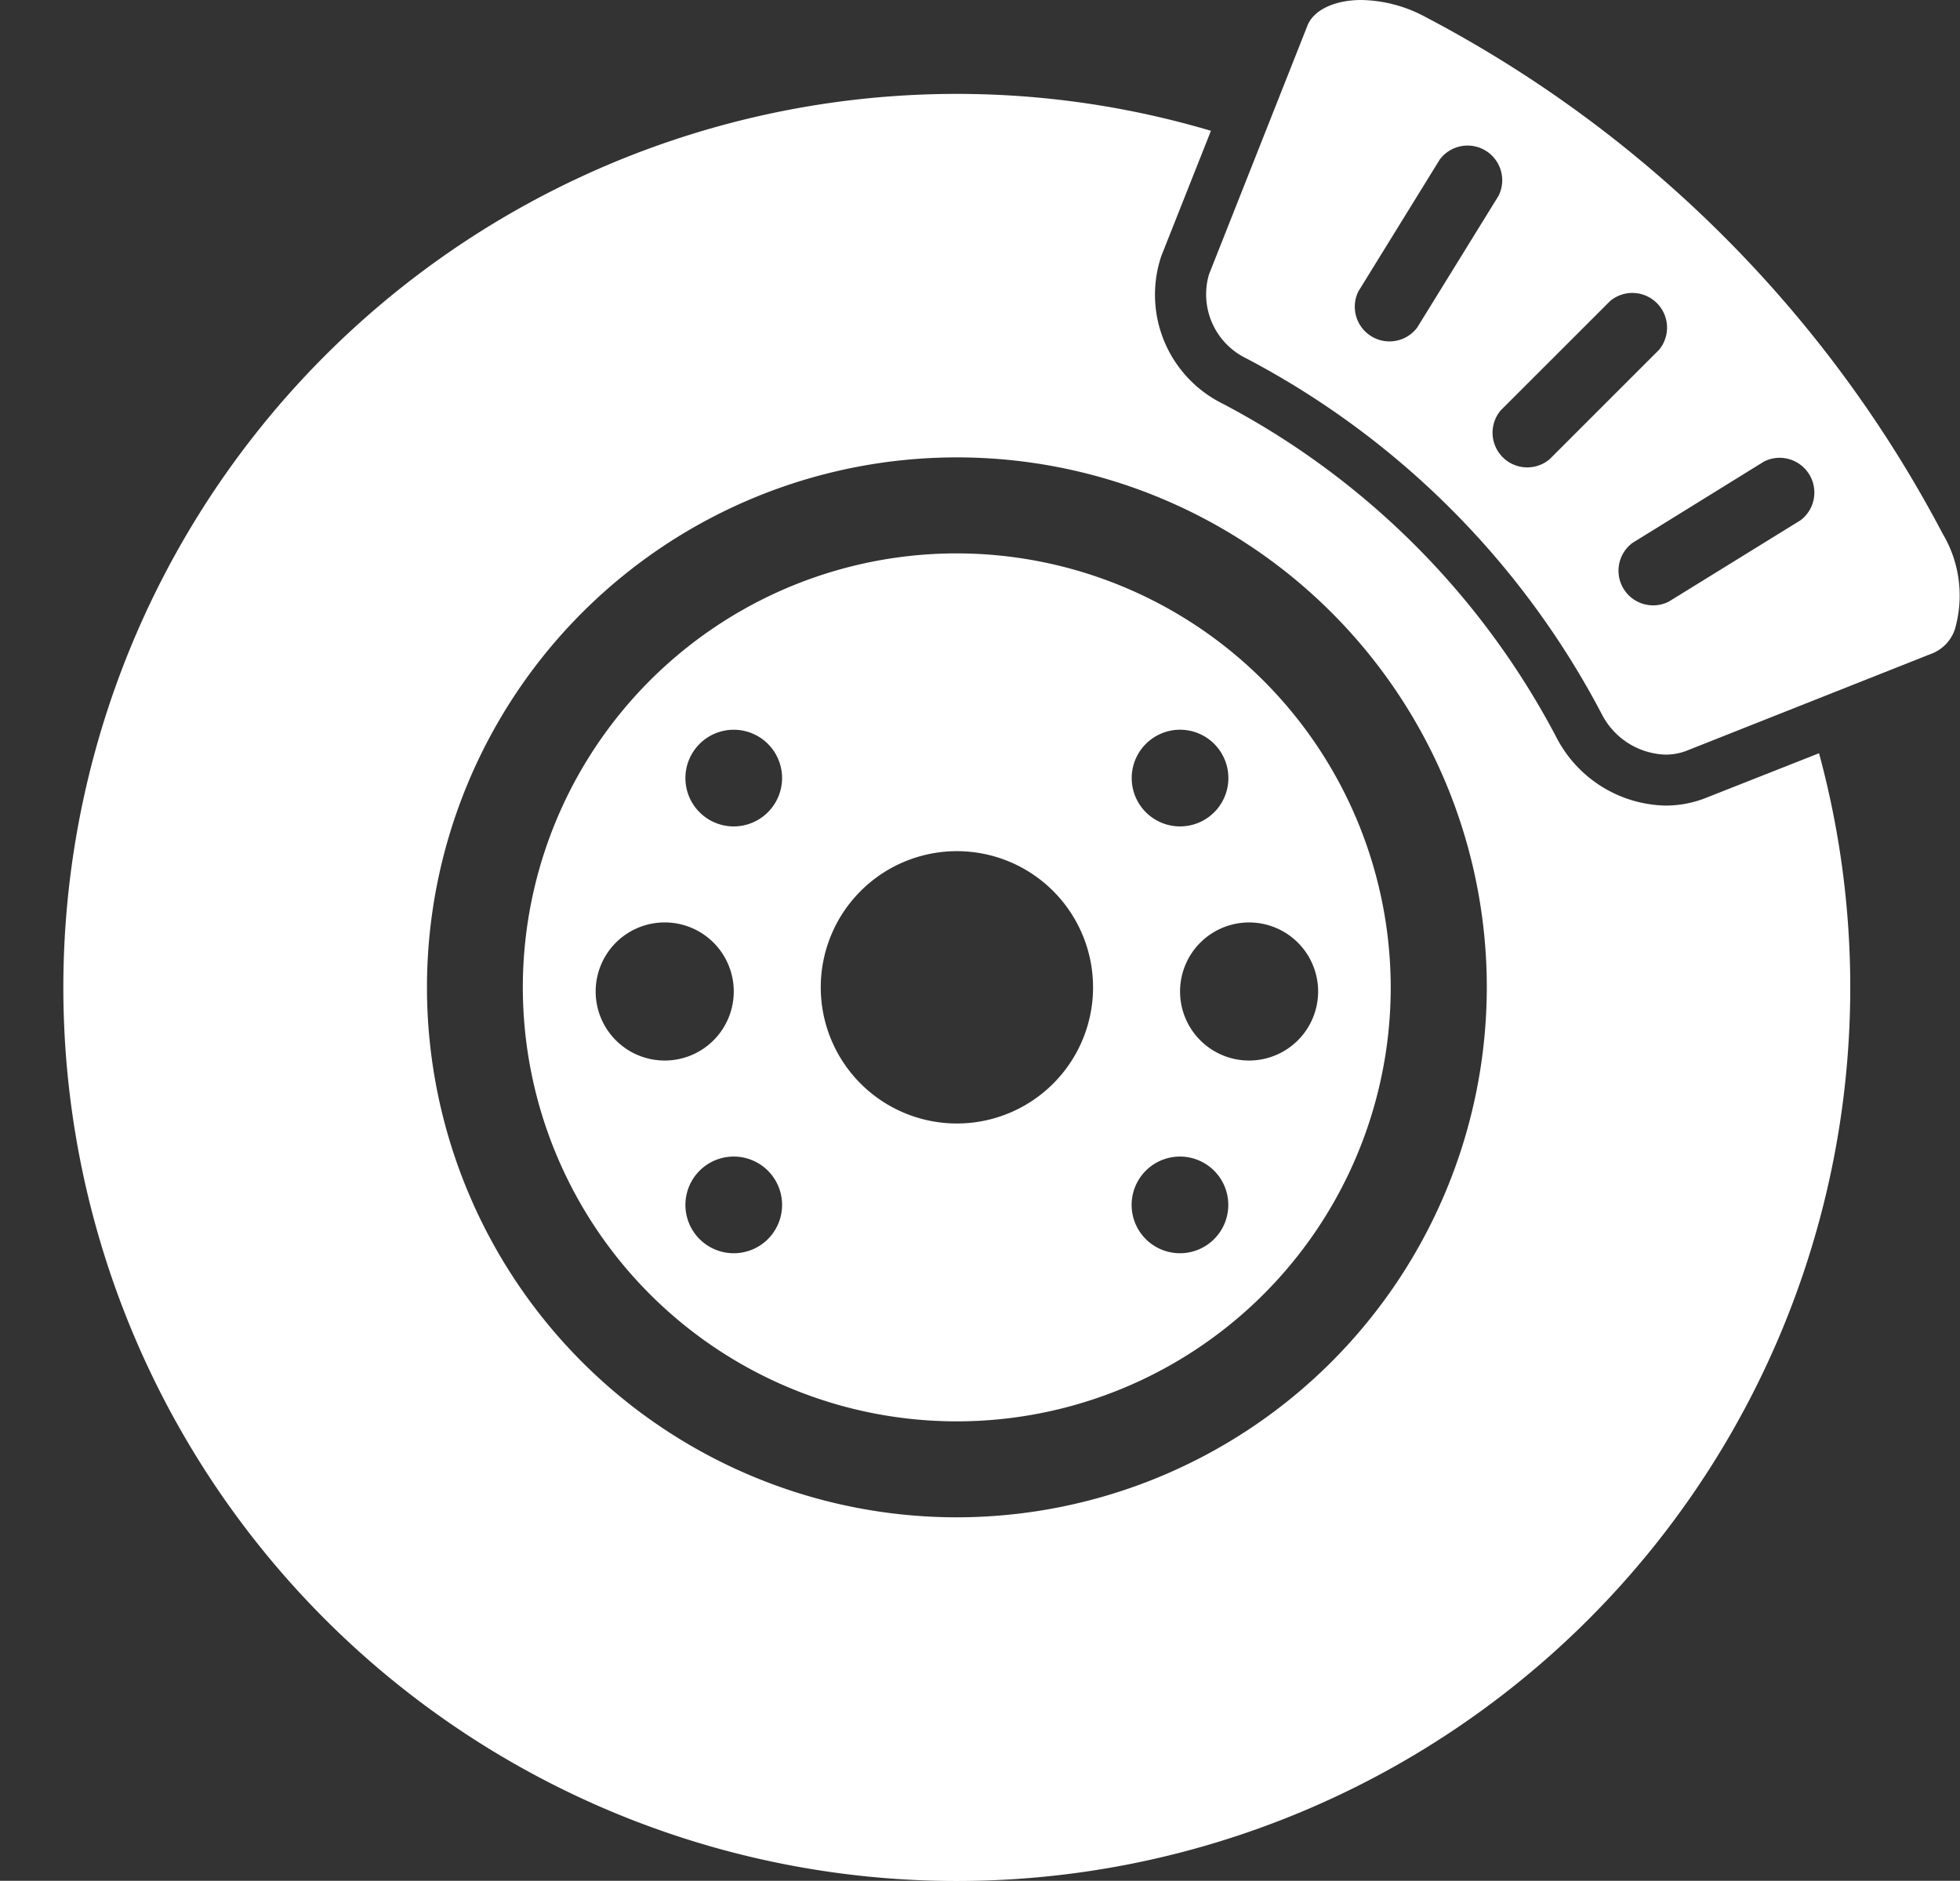
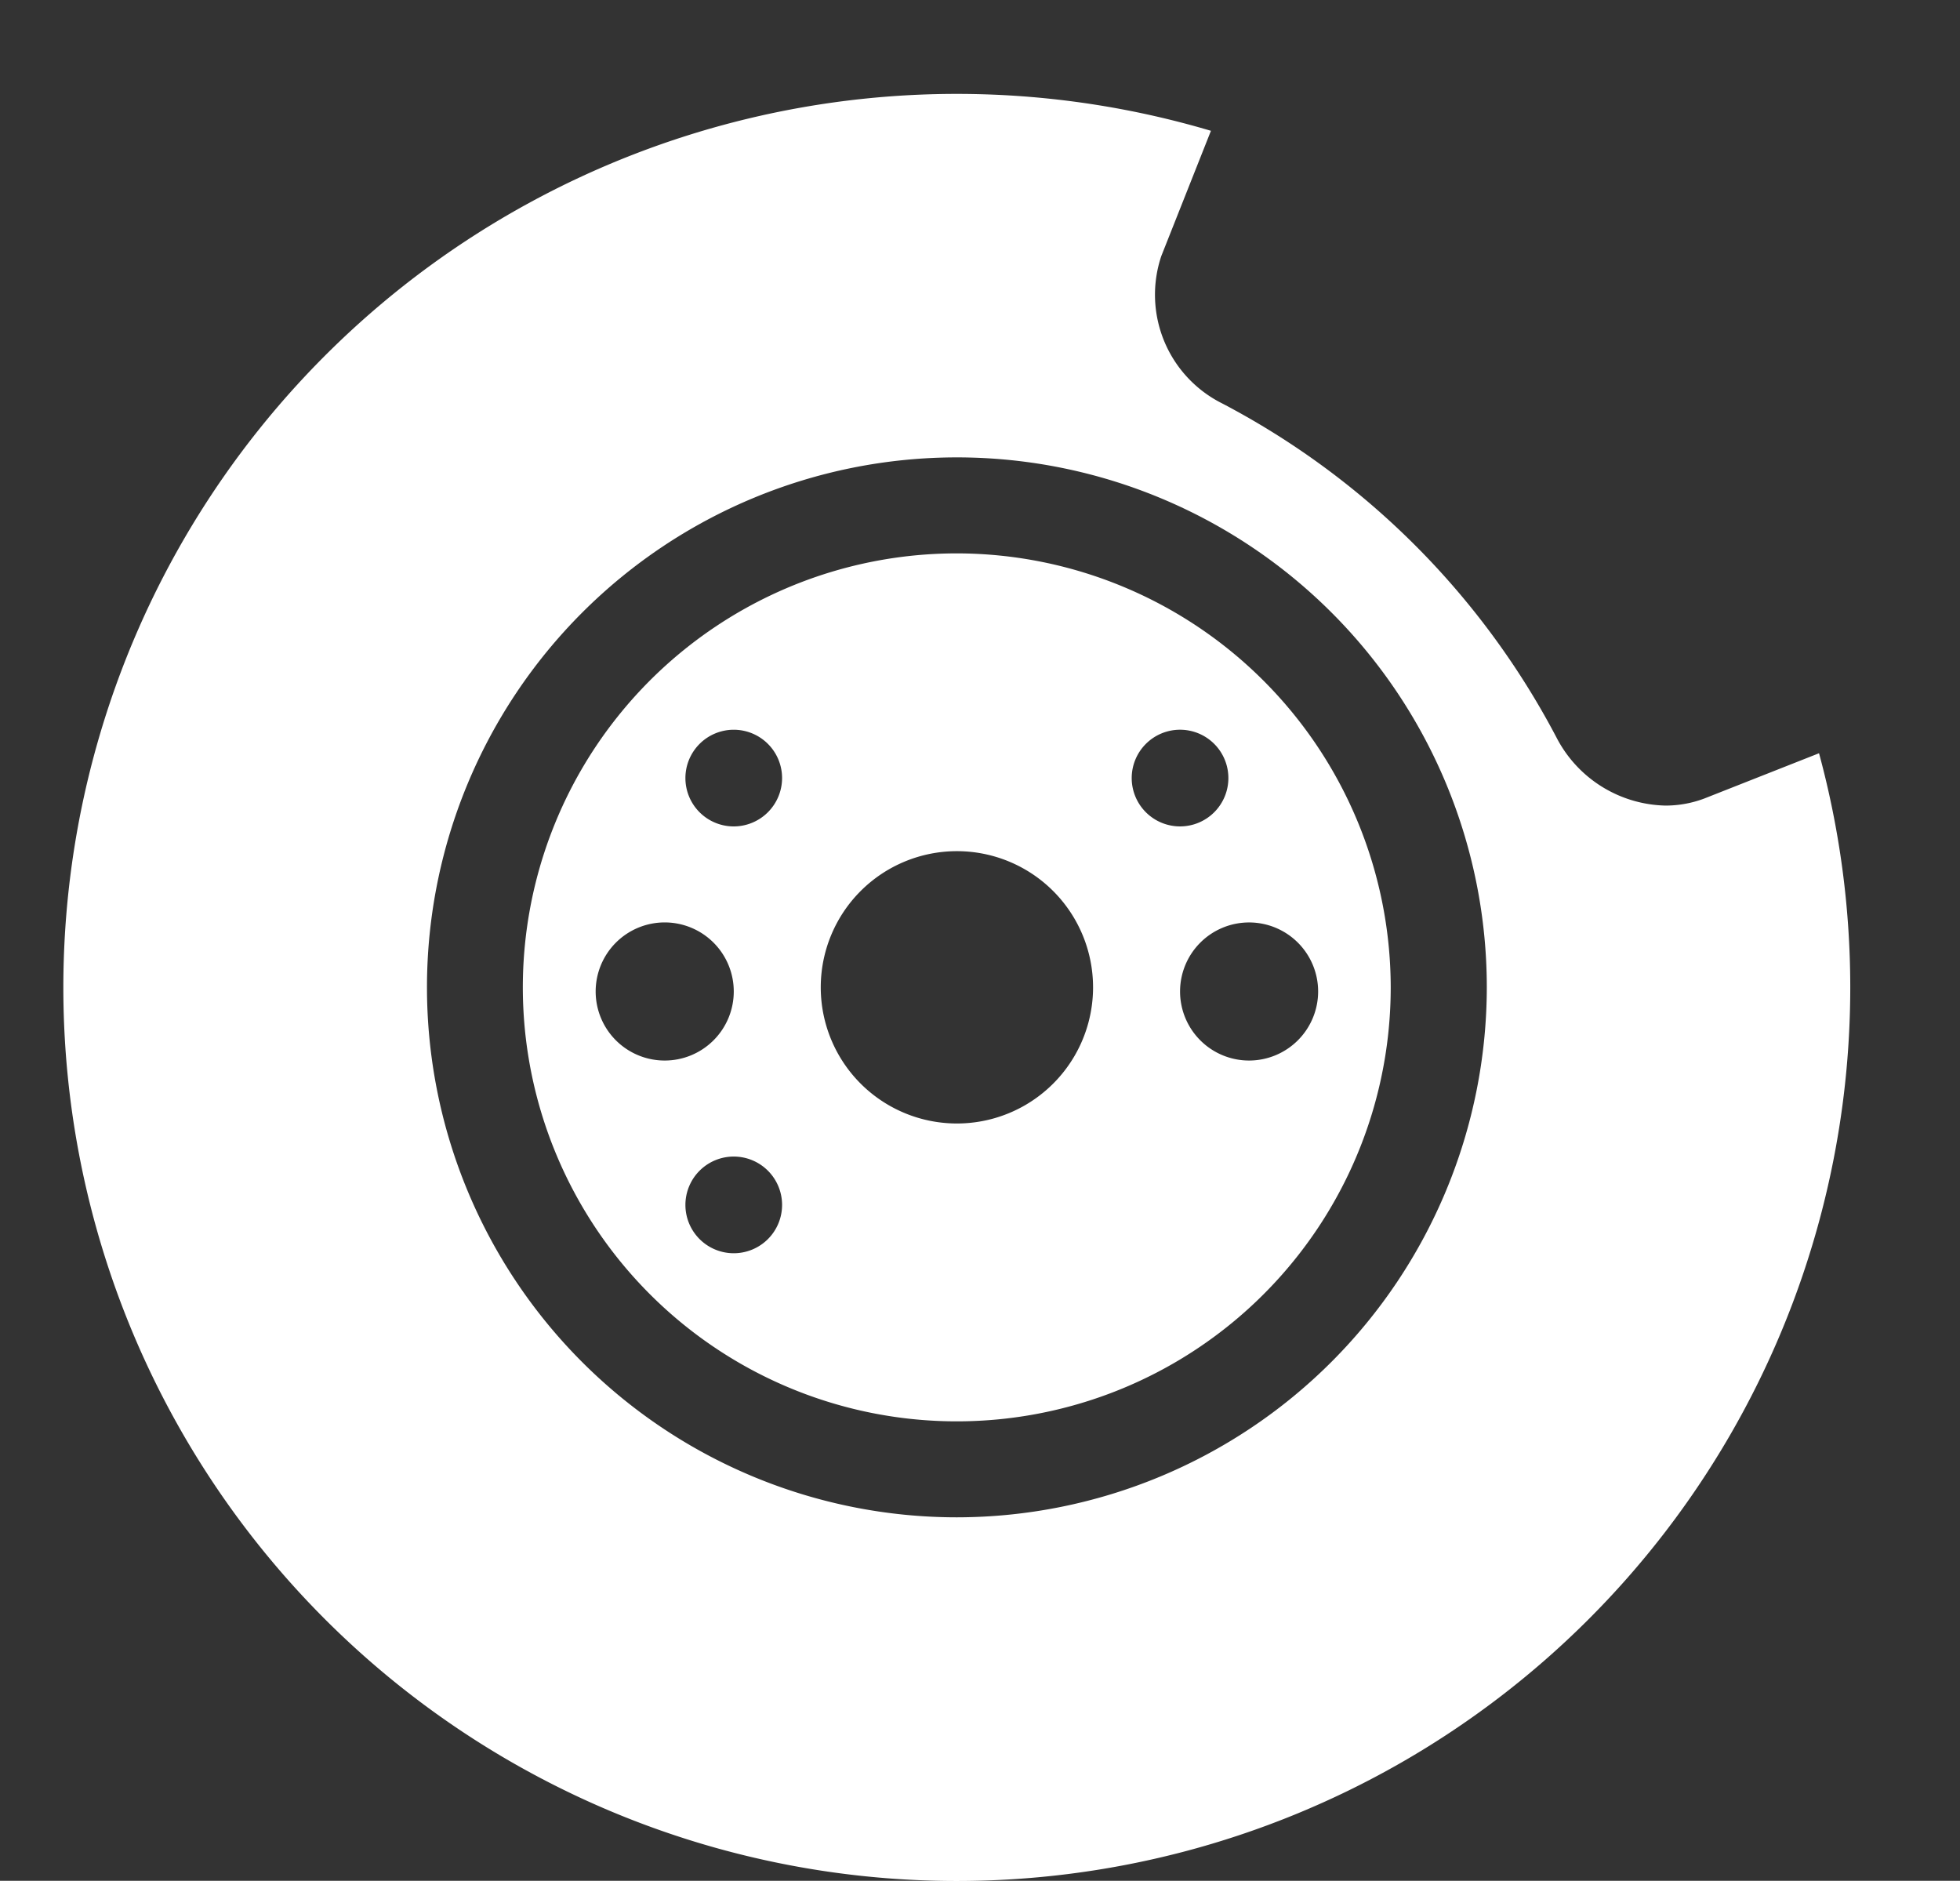
<svg xmlns="http://www.w3.org/2000/svg" viewBox="0 0 137.869 132.285">
  <rect x="0" y="0" width="137.869" height="132.285" fill="#333333" stroke="none" />
  <defs>
    <style>
      .cls-1 {
        fill: #fff;
      }
    </style>
  </defs>
  <title>iconos_GP1 [Convertido]</title>
  <g id="_Capa_2" data-name="&lt;Capa&gt;">
    <g>
-       <path class="cls-1" d="M67.31,38.922A30.524,30.524,0,1,0,97.825,69.443,30.559,30.559,0,0,0,67.31,38.922M83,51.325a3.4,3.4,0,1,1-3.394,3.4A3.4,3.4,0,0,1,83,51.325M41.9,69.732a4.857,4.857,0,1,1,4.852,4.86,4.855,4.855,0,0,1-4.852-4.86m9.713,18.414a3.4,3.4,0,1,1,3.4-3.391,3.4,3.4,0,0,1-3.4,3.391m0-30.02a3.4,3.4,0,1,1,3.4-3.405,3.407,3.407,0,0,1-3.4,3.405M67.31,79.02a9.577,9.577,0,1,1,9.577-9.577A9.575,9.575,0,0,1,67.31,79.02M83,88.146a3.4,3.4,0,1,1,3.4-3.391A3.4,3.4,0,0,1,83,88.146m4.858-13.554a4.856,4.856,0,1,1,4.861-4.86,4.86,4.86,0,0,1-4.861,4.86" />
+       <path class="cls-1" d="M67.31,38.922A30.524,30.524,0,1,0,97.825,69.443,30.559,30.559,0,0,0,67.31,38.922M83,51.325a3.4,3.4,0,1,1-3.394,3.4A3.4,3.4,0,0,1,83,51.325M41.9,69.732a4.857,4.857,0,1,1,4.852,4.86,4.855,4.855,0,0,1-4.852-4.86m9.713,18.414a3.4,3.4,0,1,1,3.4-3.391,3.4,3.4,0,0,1-3.4,3.391m0-30.02a3.4,3.4,0,1,1,3.4-3.405,3.407,3.407,0,0,1-3.4,3.405M67.31,79.02a9.577,9.577,0,1,1,9.577-9.577A9.575,9.575,0,0,1,67.31,79.02M83,88.146A3.4,3.4,0,0,1,83,88.146m4.858-13.554a4.856,4.856,0,1,1,4.861-4.86,4.86,4.86,0,0,1-4.861,4.86" />
      <path class="cls-1" d="M119.891,56.16a7.719,7.719,0,0,1-2.735.5A8.846,8.846,0,0,1,109.5,51.9,55.785,55.785,0,0,0,85.971,28.375,8.547,8.547,0,0,1,81.687,18.01L85.179,9.2a62.847,62.847,0,1,0,42.774,43.779ZM67.31,106.72a37.275,37.275,0,1,1,37.274-37.277A37.318,37.318,0,0,1,67.31,106.72" />
-       <path class="cls-1" d="M136.679,37.594a86.419,86.419,0,0,0-36.41-36.4A9.807,9.807,0,0,0,95.759,0c-1.889,0-3.381.713-3.8,1.823L85.042,19.3a5,5,0,0,0,2.612,5.9,59.407,59.407,0,0,1,25.015,25.024,5.225,5.225,0,0,0,4.487,2.852,4.117,4.117,0,0,0,1.443-.258l17.412-6.9a2.781,2.781,0,0,0,1.5-1.667,8.51,8.51,0,0,0-.828-6.659M99.688,23.038a2.439,2.439,0,0,1-4.136-2.547l5.726-9.276a2.439,2.439,0,0,1,4.134,2.552Zm9.3,9.274a2.441,2.441,0,0,1-3.439-3.435l7.71-7.706a2.44,2.44,0,0,1,3.439,3.434Zm17.667,4.279-9.275,5.727a2.437,2.437,0,0,1-2.553-4.13l9.273-5.736a2.443,2.443,0,0,1,2.555,4.139" />
    </g>
  </g>
</svg>